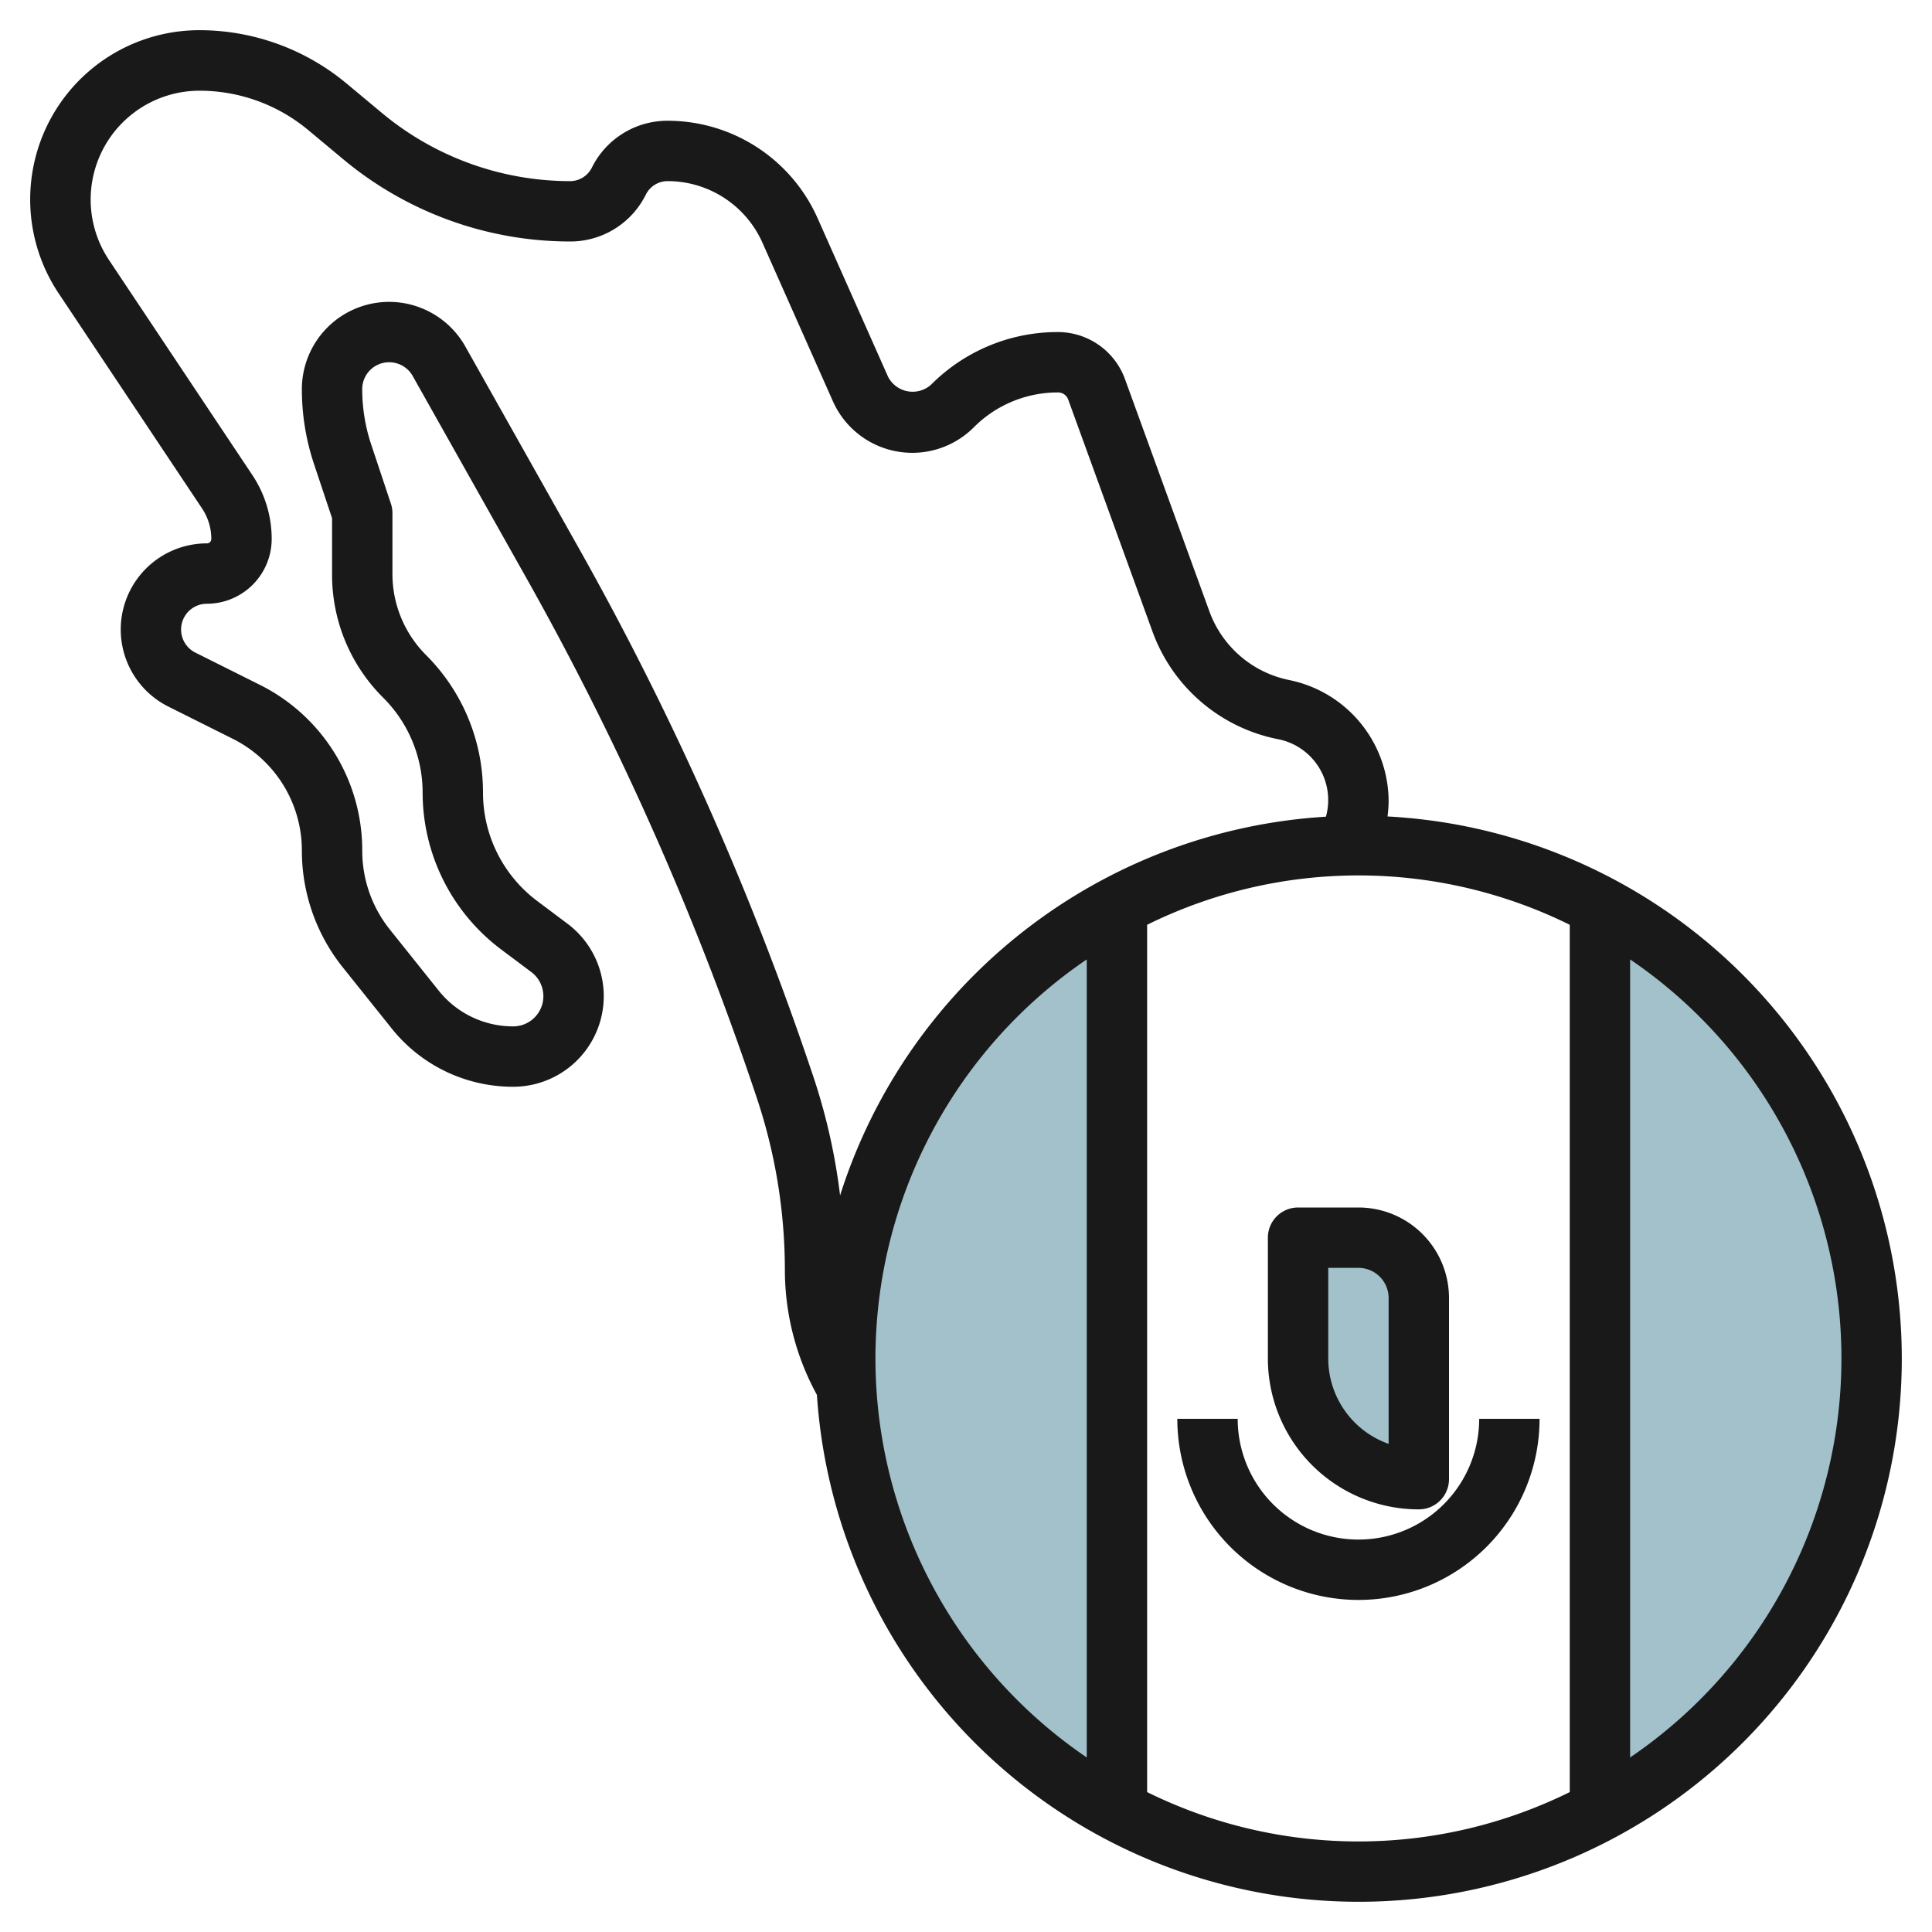
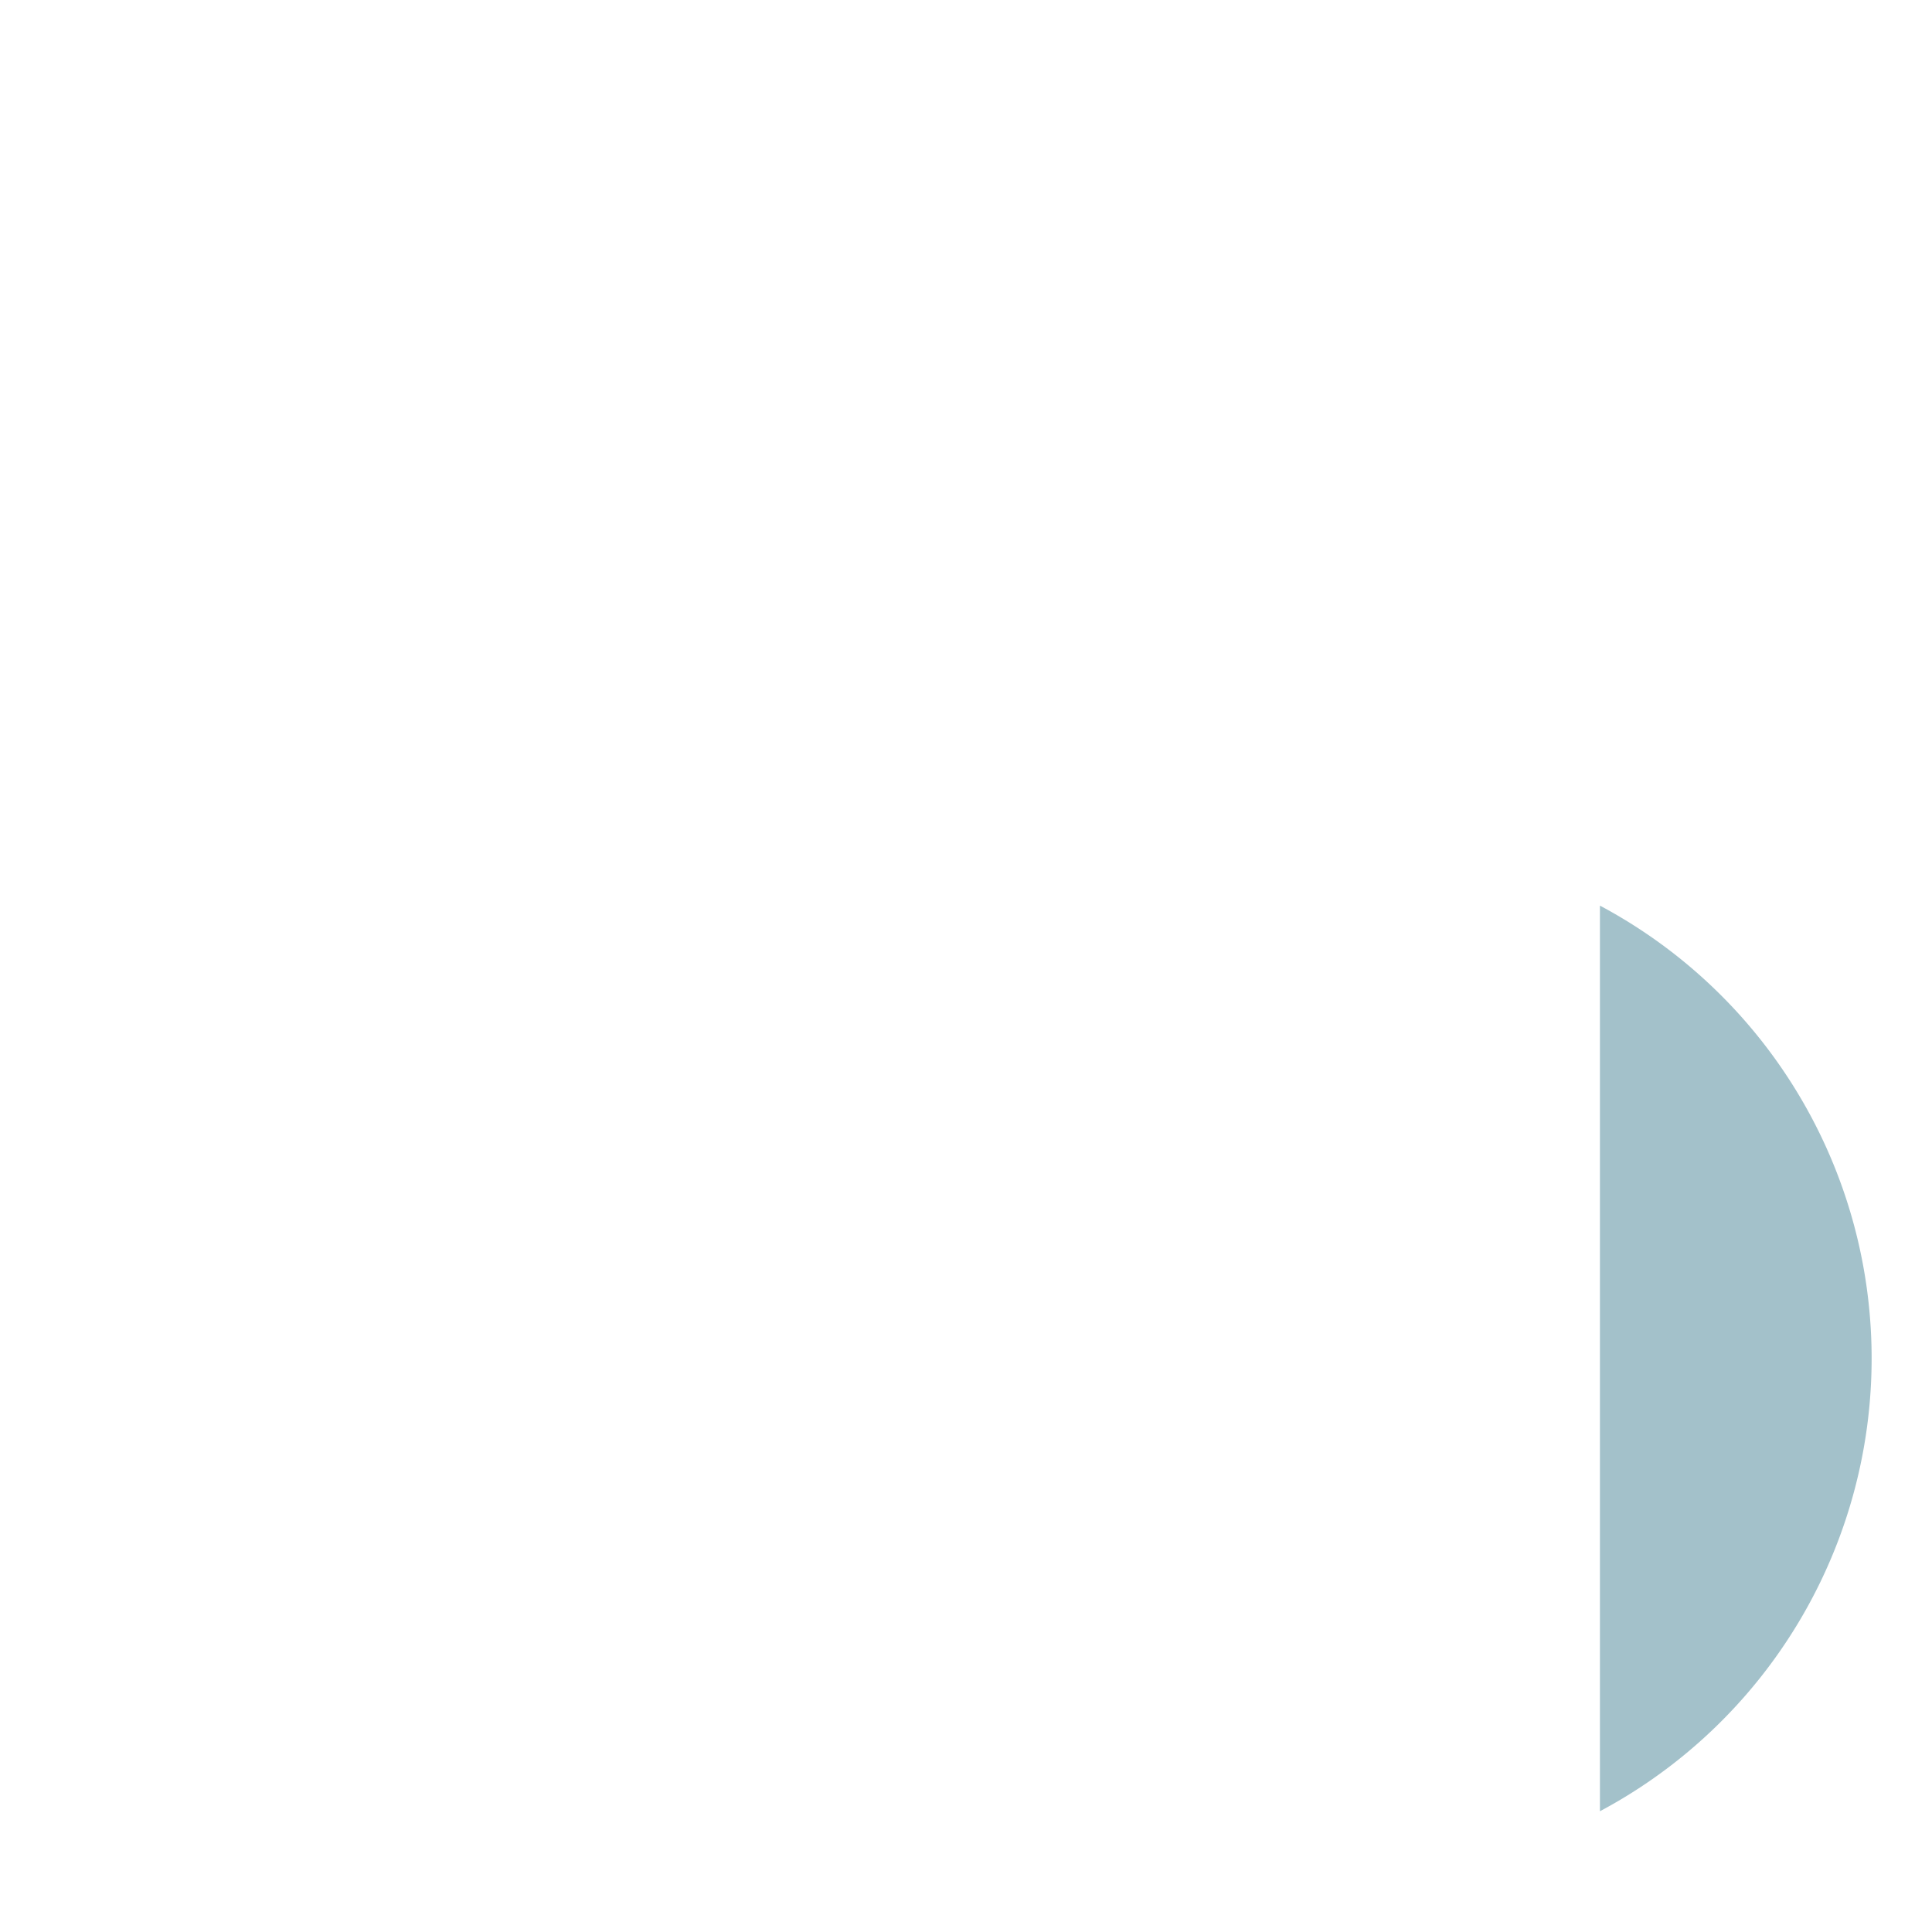
<svg xmlns="http://www.w3.org/2000/svg" id="Layer_3" height="512" viewBox="0 0 64 64" width="512" data-name="Layer 3">
  <g fill="#a3c1ca">
-     <path d="m28 45a16.994 16.994 0 0 0 9 15v-30a16.993 16.993 0 0 0 -9 15z" />
    <path d="m53 30v30a17 17 0 0 0 0-30z" />
-     <path d="m45 41h-2v4a4 4 0 0 0 4 4v-6a2 2 0 0 0 -2-2z" />
  </g>
-   <path d="m47 50a1 1 0 0 0 1-1v-6a3 3 0 0 0 -3-3h-2a1 1 0 0 0 -1 1v4a5 5 0 0 0 5 5zm-3-8h1a1 1 0 0 1 1 1v4.83a3 3 0 0 1 -2-2.83z" fill="#191919" />
-   <path d="m45.963 27.049a4.042 4.042 0 0 0 .037-.5 4.113 4.113 0 0 0 -3.3-4.023 3.565 3.565 0 0 1 -2.634-2.264l-2.8-7.705a2.366 2.366 0 0 0 -2.216-1.557 5.911 5.911 0 0 0 -4.207 1.743.915.915 0 0 1 -1.426-.265l-2.333-5.25a5.439 5.439 0 0 0 -4.966-3.228 2.794 2.794 0 0 0 -2.512 1.553.805.805 0 0 1 -.724.447 9.741 9.741 0 0 1 -6.224-2.253l-1.179-.982a7.62 7.62 0 0 0 -4.874-1.765 5.606 5.606 0 0 0 -4.664 8.715l4.753 7.129a1.82 1.82 0 0 1 .306 1.01.146.146 0 0 1 -.146.146 2.854 2.854 0 0 0 -1.276 5.407l2.122 1.061a4.138 4.138 0 0 1 2.3 3.721 6.18 6.18 0 0 0 1.35 3.849l1.62 2.025a5.136 5.136 0 0 0 4.03 1.937 3 3 0 0 0 1.8-5.4l-1.012-.759a4.489 4.489 0 0 1 -1.788-3.575 6.428 6.428 0 0 0 -1.895-4.575 3.8 3.8 0 0 1 -1.105-2.668v-2.023a1 1 0 0 0 -.051-.316l-.65-1.951a5.8 5.8 0 0 1 -.3-1.84.891.891 0 0 1 .894-.893.893.893 0 0 1 .778.455l3.77 6.7a99.243 99.243 0 0 1 7.634 17.23 18.014 18.014 0 0 1 .925 5.7 8.621 8.621 0 0 0 1.061 4.121 17.989 17.989 0 1 0 18.9-19.16zm-26.779-8.872-3.77-6.7a2.9 2.9 0 0 0 -2.52-1.477 2.892 2.892 0 0 0 -2.894 2.894 7.8 7.8 0 0 0 .4 2.472l.6 1.8v1.861a5.736 5.736 0 0 0 1.691 4.082 4.442 4.442 0 0 1 1.309 3.157 6.5 6.5 0 0 0 2.587 5.175l1.013.759a1 1 0 0 1 -.6 1.8 3.151 3.151 0 0 1 -2.469-1.186l-1.619-2.025a4.176 4.176 0 0 1 -.912-2.6 6.127 6.127 0 0 0 -3.406-5.51l-2.121-1.06a.854.854 0 0 1 .381-1.619 2.149 2.149 0 0 0 2.146-2.146 3.809 3.809 0 0 0 -.642-2.119l-4.753-7.13a3.606 3.606 0 0 1 3-5.6 5.624 5.624 0 0 1 3.595 1.295l1.178.982a11.747 11.747 0 0 0 7.504 2.718 2.794 2.794 0 0 0 2.512-1.553.805.805 0 0 1 .724-.447 3.439 3.439 0 0 1 3.139 2.04l2.333 5.25a2.879 2.879 0 0 0 4.667.867 3.924 3.924 0 0 1 2.793-1.157.357.357 0 0 1 .335.235l2.8 7.706a5.573 5.573 0 0 0 4.122 3.54 2.054 2.054 0 0 1 1.616 2.573 18.025 18.025 0 0 0 -16.094 12.546 19.975 19.975 0 0 0 -.857-3.848 101.16 101.16 0 0 0 -7.788-17.575zm9.816 26.823a15.99 15.99 0 0 1 7-13.218v26.436a15.99 15.99 0 0 1 -7-13.218zm9 14.365v-28.73a15.8 15.8 0 0 1 14 0v28.73a15.8 15.8 0 0 1 -14 0zm16-1.147v-26.436a15.98 15.98 0 0 1 0 26.436z" fill="#191919" />
-   <path d="m49 47a4 4 0 0 1 -8 0h-2a6 6 0 0 0 12 0z" fill="#191919" />
</svg>